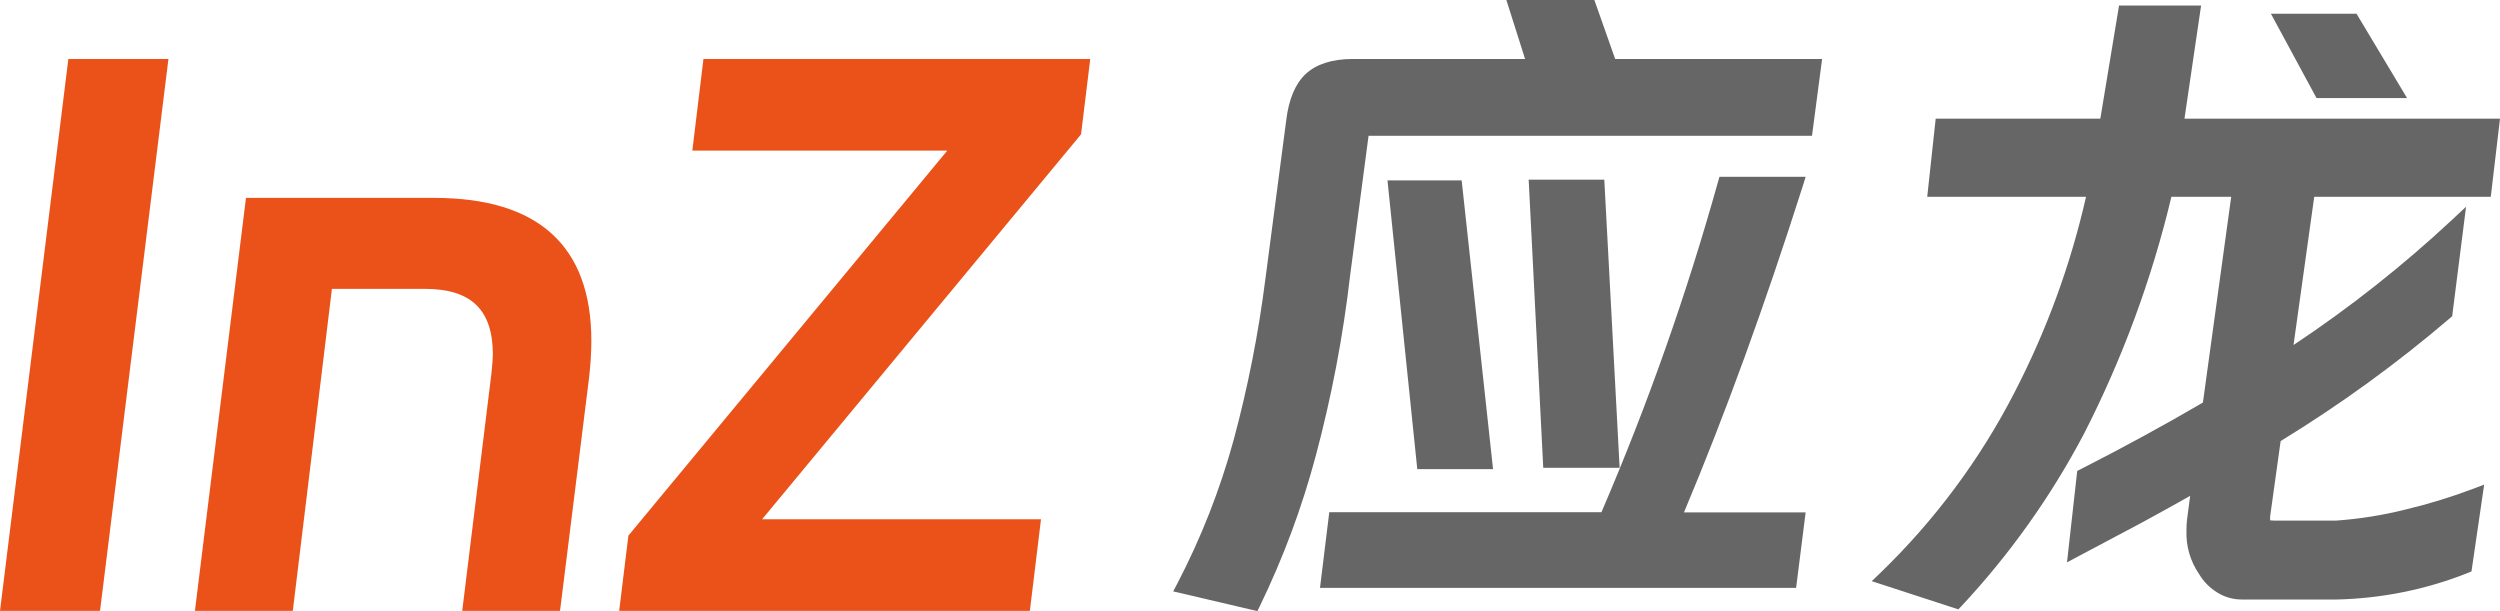
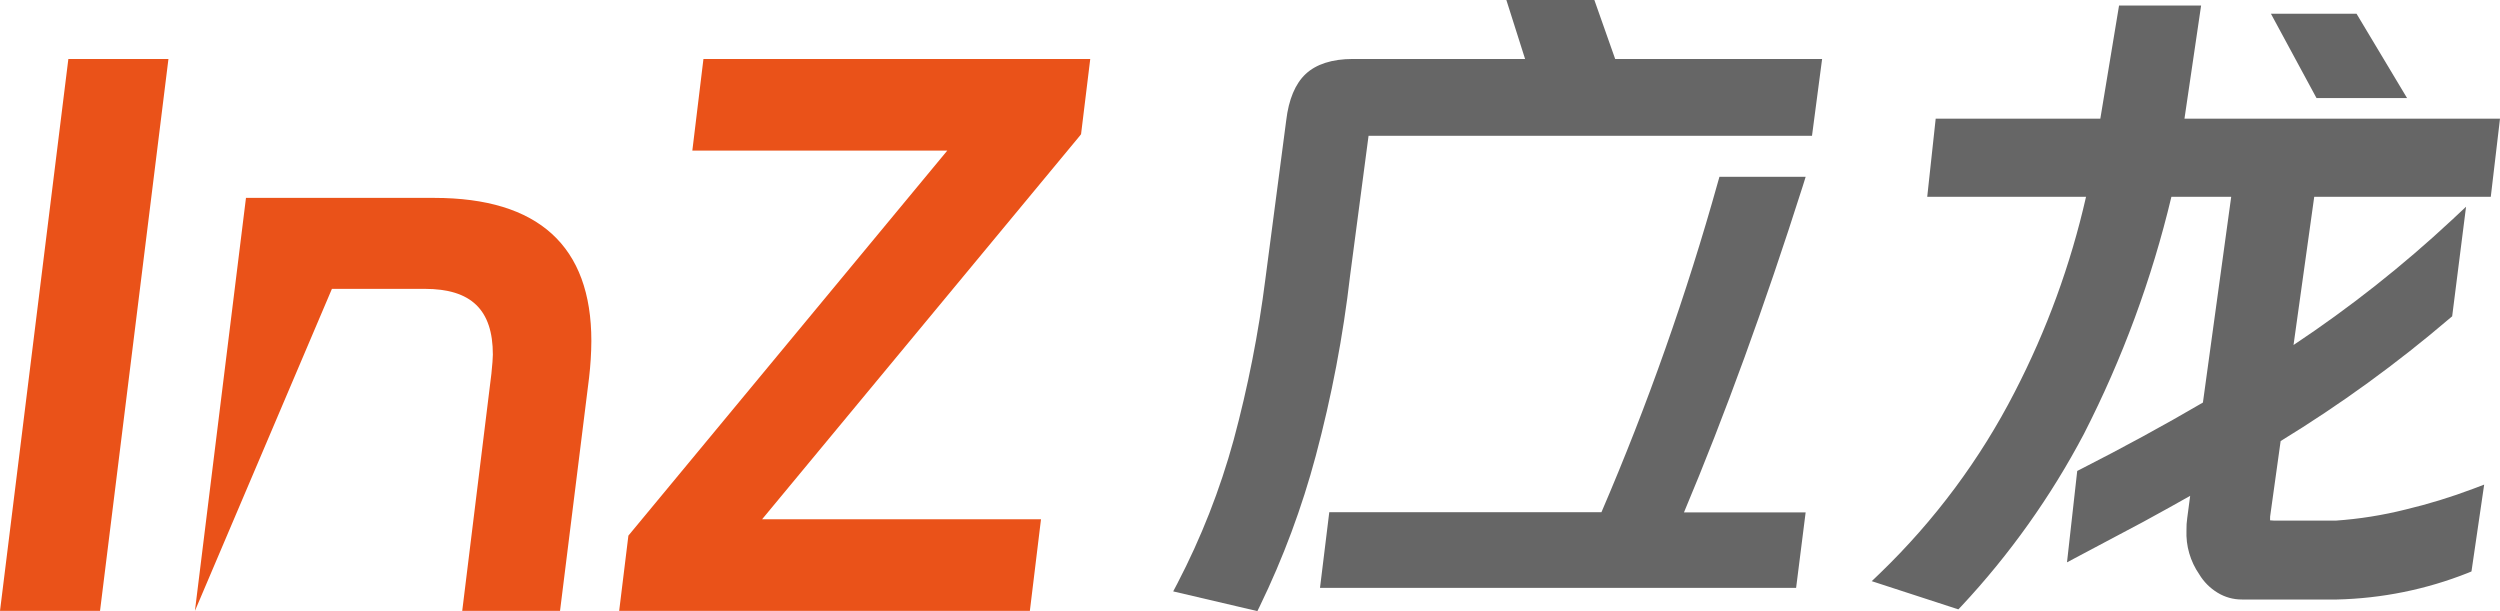
<svg xmlns="http://www.w3.org/2000/svg" fill="none" version="1.1" width="90" height="22" viewBox="0 0 90 22">
  <g>
    <g>
      <path d="M2.461,2.123L6.064,2.123L3.601,21.992L0,21.992L2.461,2.123Z" fill="#EA5219" fill-opacity="1" />
    </g>
    <g>
-       <path d="M21.289,12.276C21.286,12.717,21.258,13.157,21.207,13.594L20.161,21.992L16.64,21.992L17.69,13.457C17.724,13.119,17.743,12.895,17.743,12.767C17.743,11.15,16.962,10.399,15.292,10.399L11.949,10.399L10.541,21.992L7.017,21.992L8.855,7.124L15.631,7.124C19.386,7.124,21.289,8.858,21.289,12.276Z" fill="#EA5219" fill-opacity="1" />
+       <path d="M21.289,12.276C21.286,12.717,21.258,13.157,21.207,13.594L20.161,21.992L16.64,21.992L17.69,13.457C17.724,13.119,17.743,12.895,17.743,12.767C17.743,11.15,16.962,10.399,15.292,10.399L11.949,10.399L7.017,21.992L8.855,7.124L15.631,7.124C19.386,7.124,21.289,8.858,21.289,12.276Z" fill="#EA5219" fill-opacity="1" />
    </g>
    <g>
      <path d="M39.249,2.123L38.918,4.831L38.872,4.891L27.436,18.693L37.476,18.693L37.075,21.992L22.29,21.992L22.622,19.283L22.668,19.227L34.102,5.422L24.924,5.422L25.324,2.123L39.249,2.123Z" fill="#EA5219" fill-opacity="1" />
    </g>
    <g>
      <path d="M64.902,6.692C63.532,10.997,62.093,14.951,60.623,18.446L65.003,18.446L64.66,21.163L47.52,21.163L47.854,18.439L57.652,18.439C59.315,14.571,60.717,10.598,61.848,6.547L61.9,6.364L65.004,6.364L64.902,6.692Z" fill="#666666" fill-opacity="1" />
    </g>
    <g>
      <path d="M65.596,2.123L65.232,4.889L49.268,4.889L48.605,9.91C48.352,12.103,47.938,14.275,47.368,16.409C46.871,18.272,46.196,20.085,45.353,21.822L45.266,22L42.235,21.29L42.384,21.007C43.242,19.359,43.922,17.626,44.412,15.837C44.925,13.934,45.306,11.998,45.554,10.043L46.303,4.339C46.392,3.581,46.63,3.013,47.005,2.663C47.38,2.312,47.955,2.123,48.701,2.123L54.903,2.123L54.229,0L57.397,0L58.146,2.123L65.596,2.123Z" fill="#666666" fill-opacity="1" />
    </g>
    <g>
-       <path d="M57.755,6.469L58.307,16.84L55.557,16.84L55.032,6.469L57.755,6.469Z" fill="#666666" fill-opacity="1" />
-     </g>
+       </g>
    <g>
-       <path d="M52.62,6.494L53.75,16.889L51.022,16.889L49.949,6.494L52.62,6.494Z" fill="#666666" fill-opacity="1" />
-     </g>
+       </g>
    <g>
      <path d="M83.312,7.086L82.567,12.42C84.588,11.078,86.493,9.573,88.265,7.922L88.778,7.442L88.278,11.387L88.206,11.447C86.294,13.082,84.253,14.563,82.103,15.878L81.734,18.525C81.725,18.572,81.722,18.62,81.723,18.667C81.72,18.689,81.72,18.71,81.723,18.732C81.771,18.738,81.819,18.741,81.867,18.742L84.092,18.742C84.938,18.683,85.777,18.549,86.599,18.343C87.425,18.146,88.236,17.897,89.03,17.598L89.43,17.446L88.973,20.572L88.843,20.626C87.343,21.221,85.748,21.544,84.133,21.582L80.71,21.582C80.4,21.584,80.096,21.499,79.832,21.337C79.561,21.172,79.334,20.945,79.172,20.674C78.85,20.207,78.689,19.651,78.713,19.087C78.71,18.942,78.719,18.796,78.74,18.652L78.846,17.85C78.422,18.092,77.862,18.402,77.159,18.786L74.412,20.244L74.78,16.954L74.9,16.893C76.428,16.115,77.91,15.308,79.305,14.492L80.323,7.086L78.17,7.086C77.465,10.044,76.408,12.909,75.021,15.621C73.835,17.871,72.352,19.957,70.611,21.822L70.5,21.937L67.383,20.922L67.679,20.638C69.647,18.74,71.286,16.536,72.53,14.112C73.681,11.886,74.543,9.526,75.097,7.086L69.38,7.086L69.685,4.271L75.612,4.271L76.286,0.198L79.24,0.198L78.641,4.271L90,4.271L89.668,7.086L83.312,7.086Z" fill="#666666" fill-opacity="1" />
    </g>
    <g>
      <path d="M83.394,3.53L81.753,0.494L84.835,0.494L86.654,3.53L83.394,3.53Z" fill="#666666" fill-opacity="1" />
    </g>
  </g>
</svg>